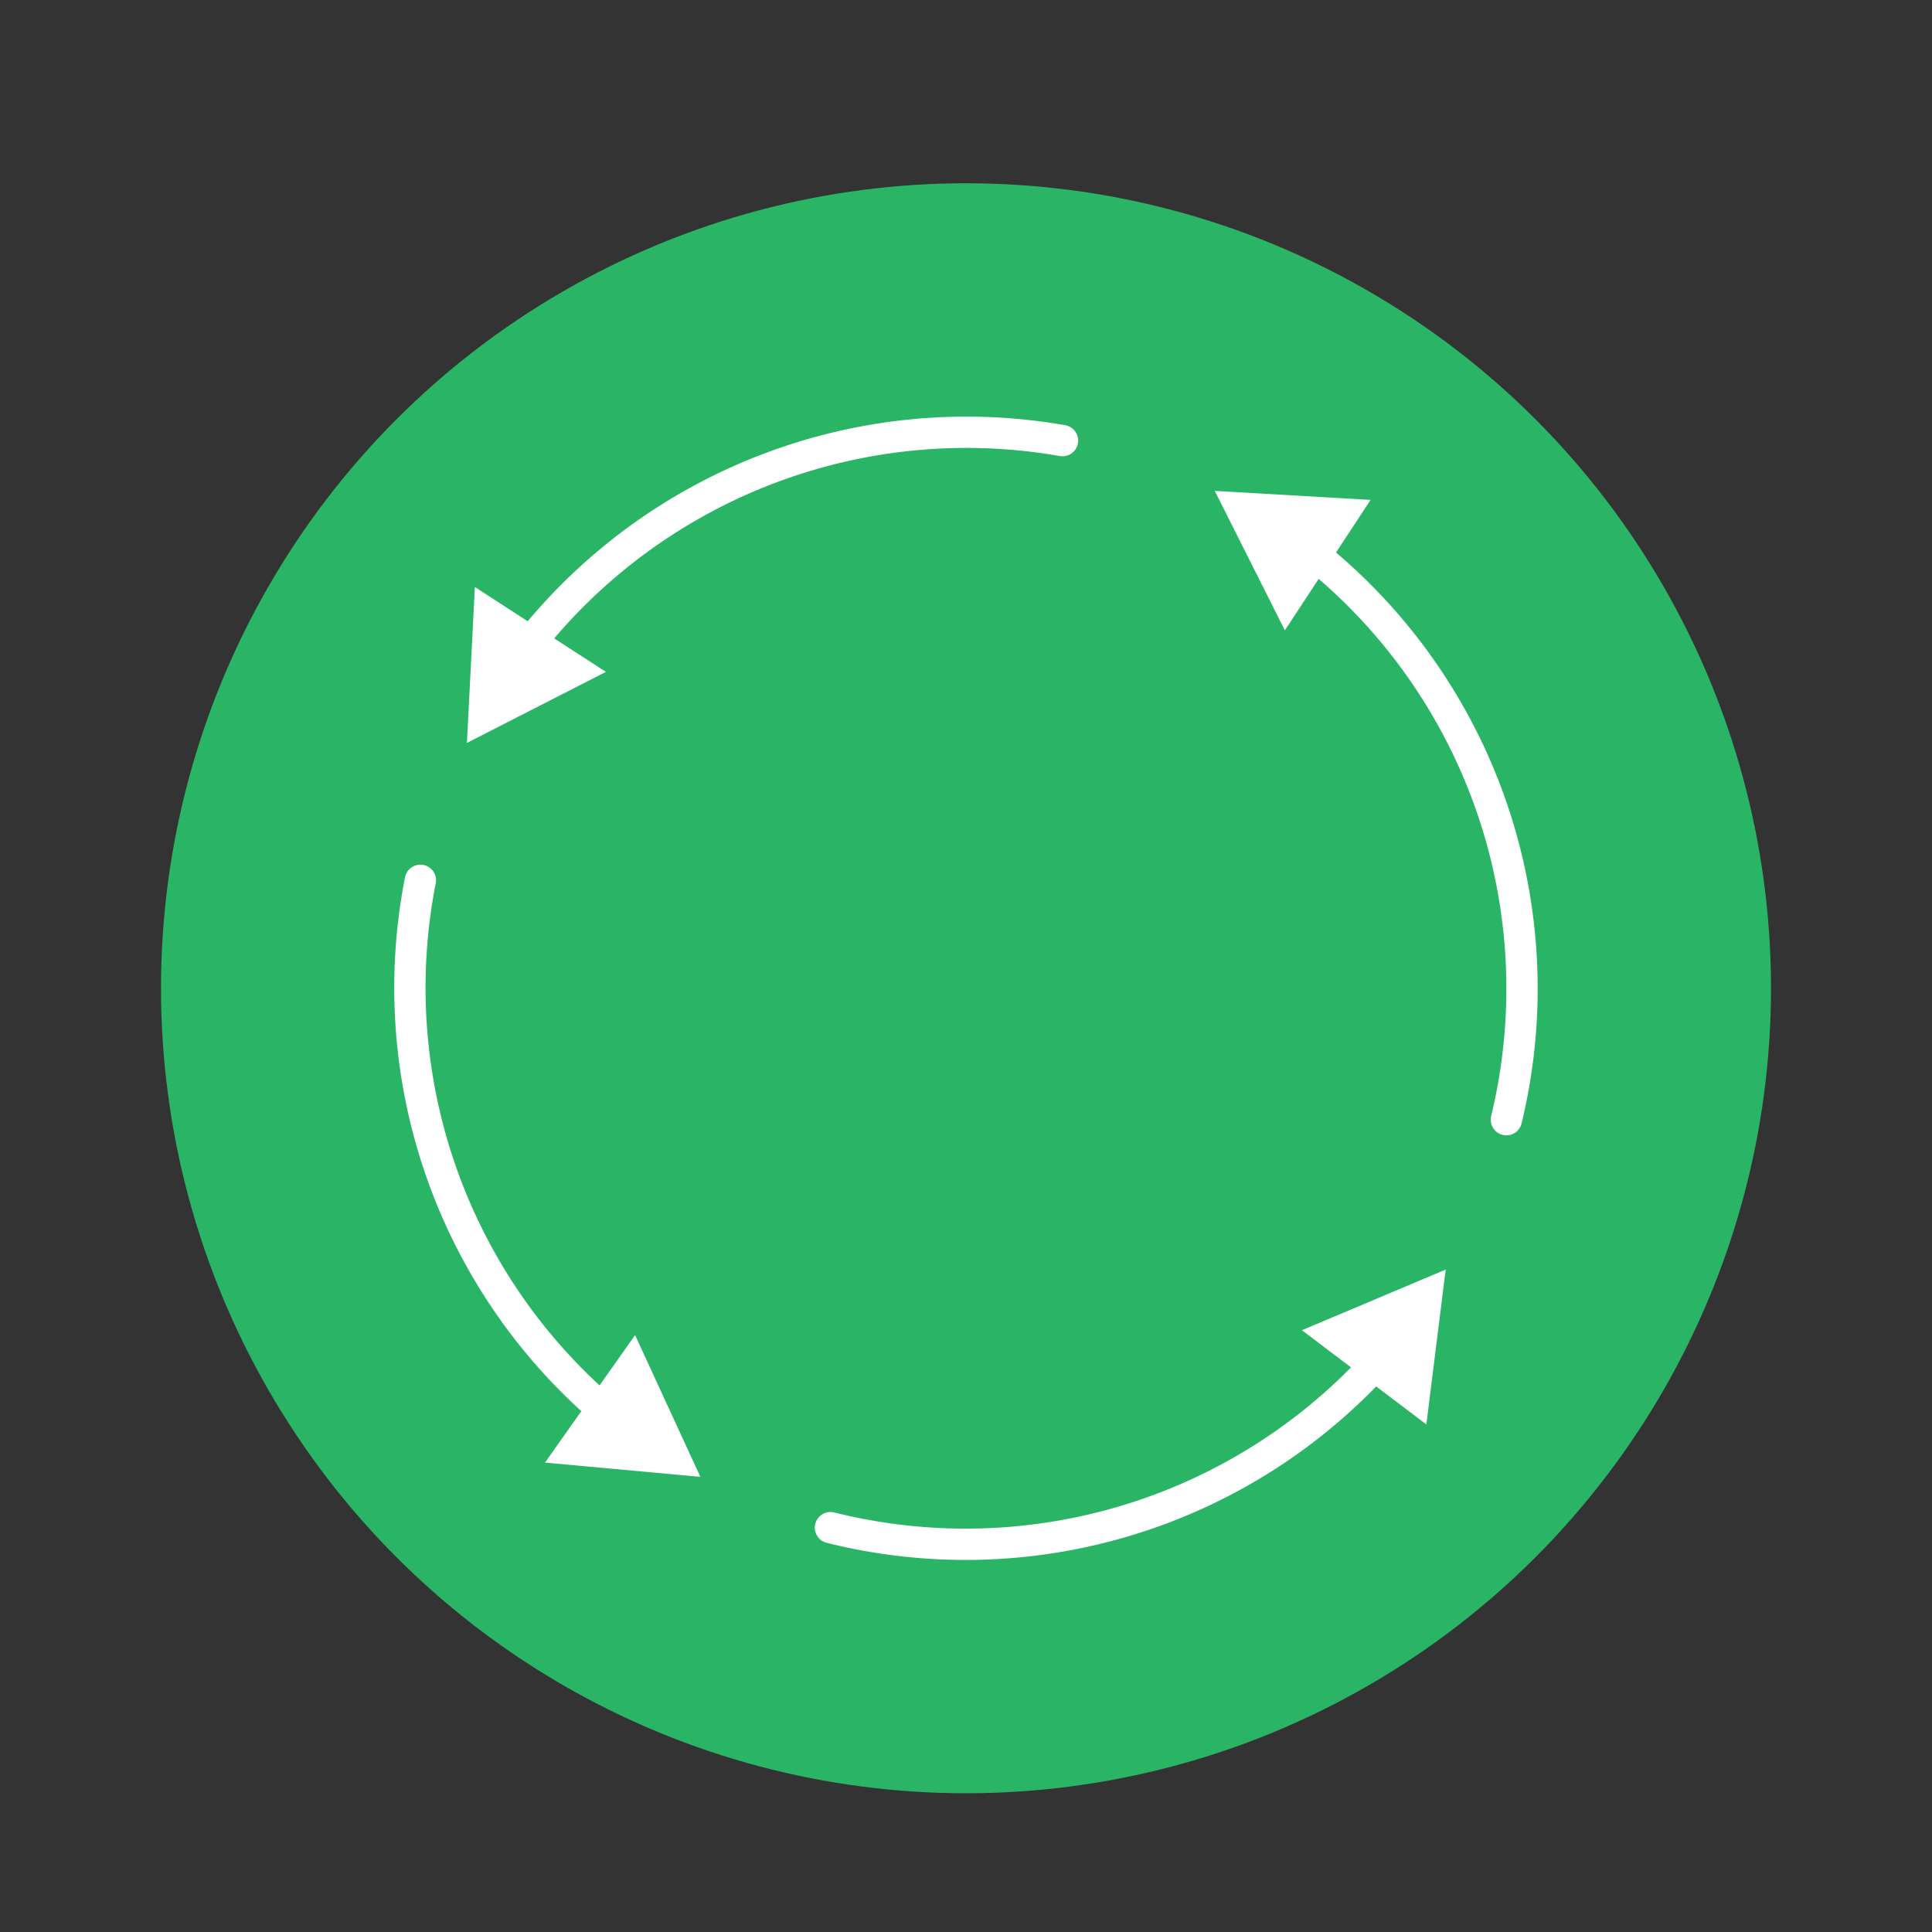
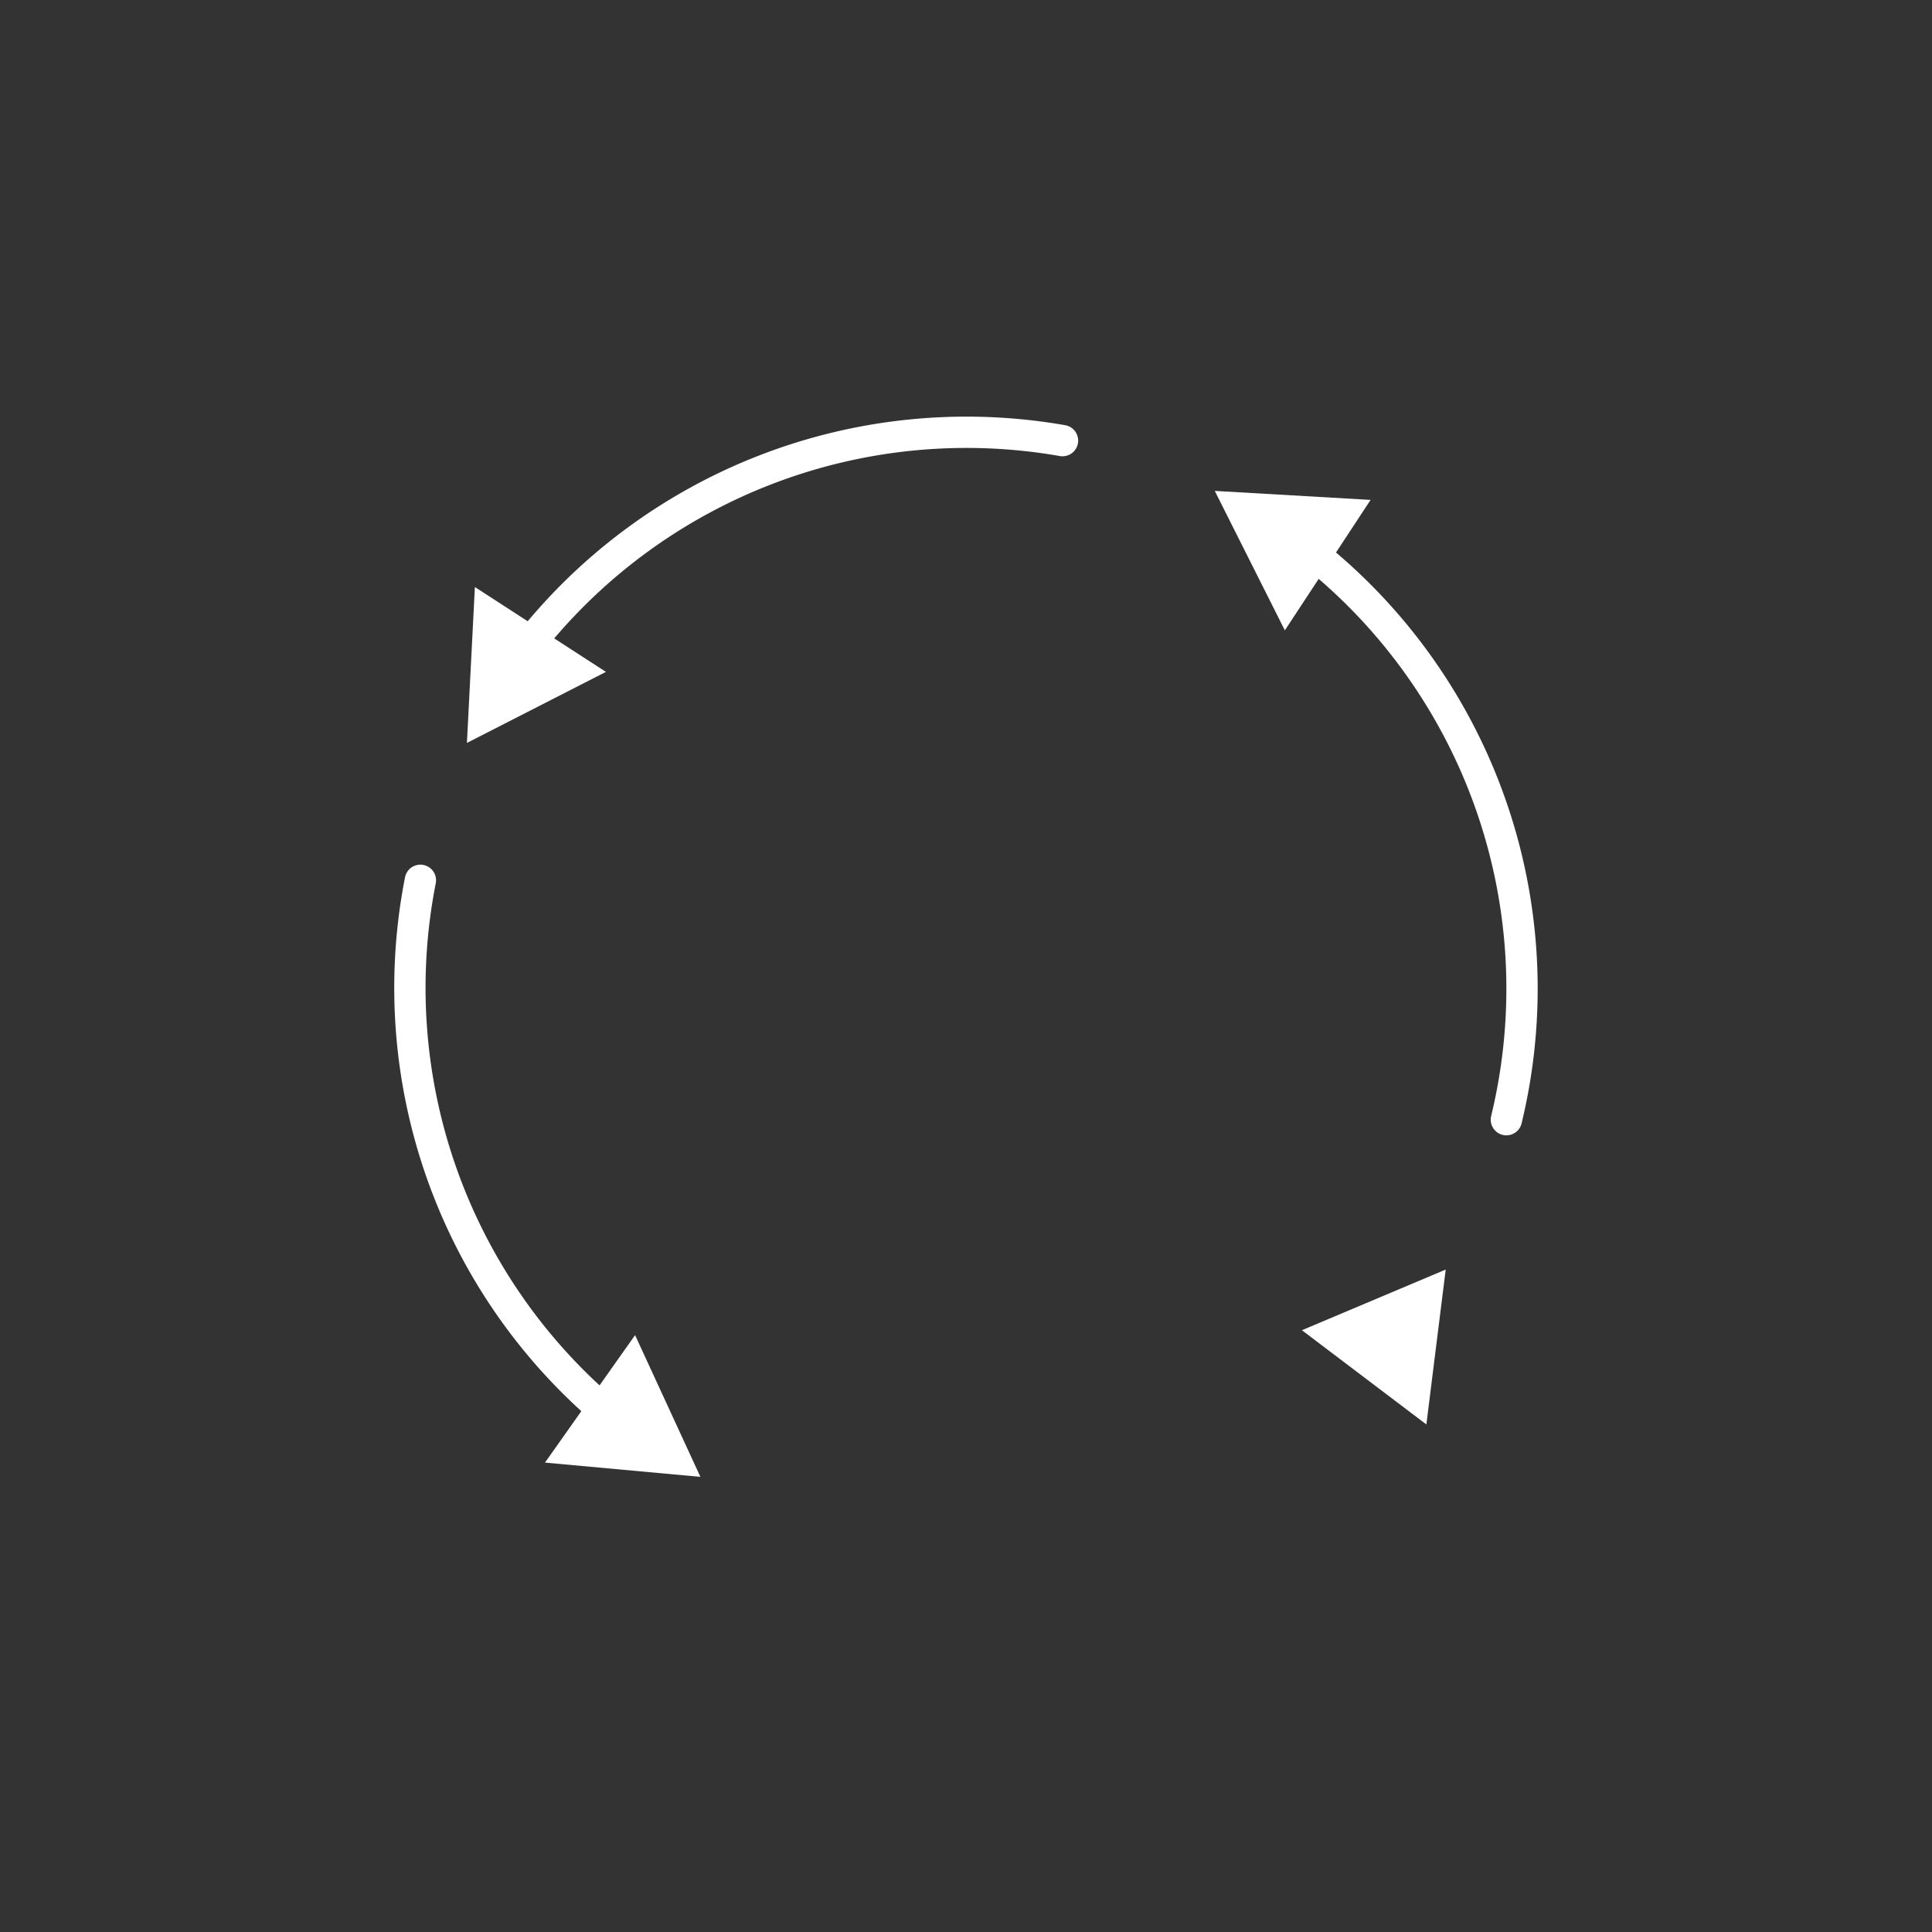
<svg xmlns="http://www.w3.org/2000/svg" id="Layer_1" data-name="Layer 1" viewBox="0 0 864 864">
  <rect x="0" y="0" width="864" height="864" fill="#333333" stroke="none" />
  <defs>
    <style>.cls-1{fill:#2ab566;}.cls-2{fill:none;stroke:#fff;stroke-linecap:round;stroke-linejoin:round;stroke-width:14px;}.cls-3{fill:#fff;}</style>
  </defs>
-   <circle class="cls-1" cx="432" cy="441.96" r="360" />
  <path class="cls-2" d="M271.76,632.1A249,249,0,0,1,188,393.68" />
  <polygon class="cls-3" points="284.01 597.07 313.22 660.46 243.72 654.08 284.01 597.07" />
-   <path class="cls-2" d="M616.84,608.28a249.08,249.08,0,0,1-245.45,74.89" />
  <polygon class="cls-3" points="582.22 594.88 646.53 567.75 637.88 637.02 582.22 594.88" />
  <path class="cls-2" d="M585.66,246.46a249,249,0,0,1,88,254.27" />
  <polygon class="cls-3" points="574.59 281.9 543.25 219.53 612.93 223.56 574.59 281.9" />
  <path class="cls-2" d="M235.45,289.65a249.12,249.12,0,0,1,239.71-92.6" />
  <polygon class="cls-3" points="270.97 300.47 208.81 332.24 212.37 262.53 270.97 300.47" />
</svg>